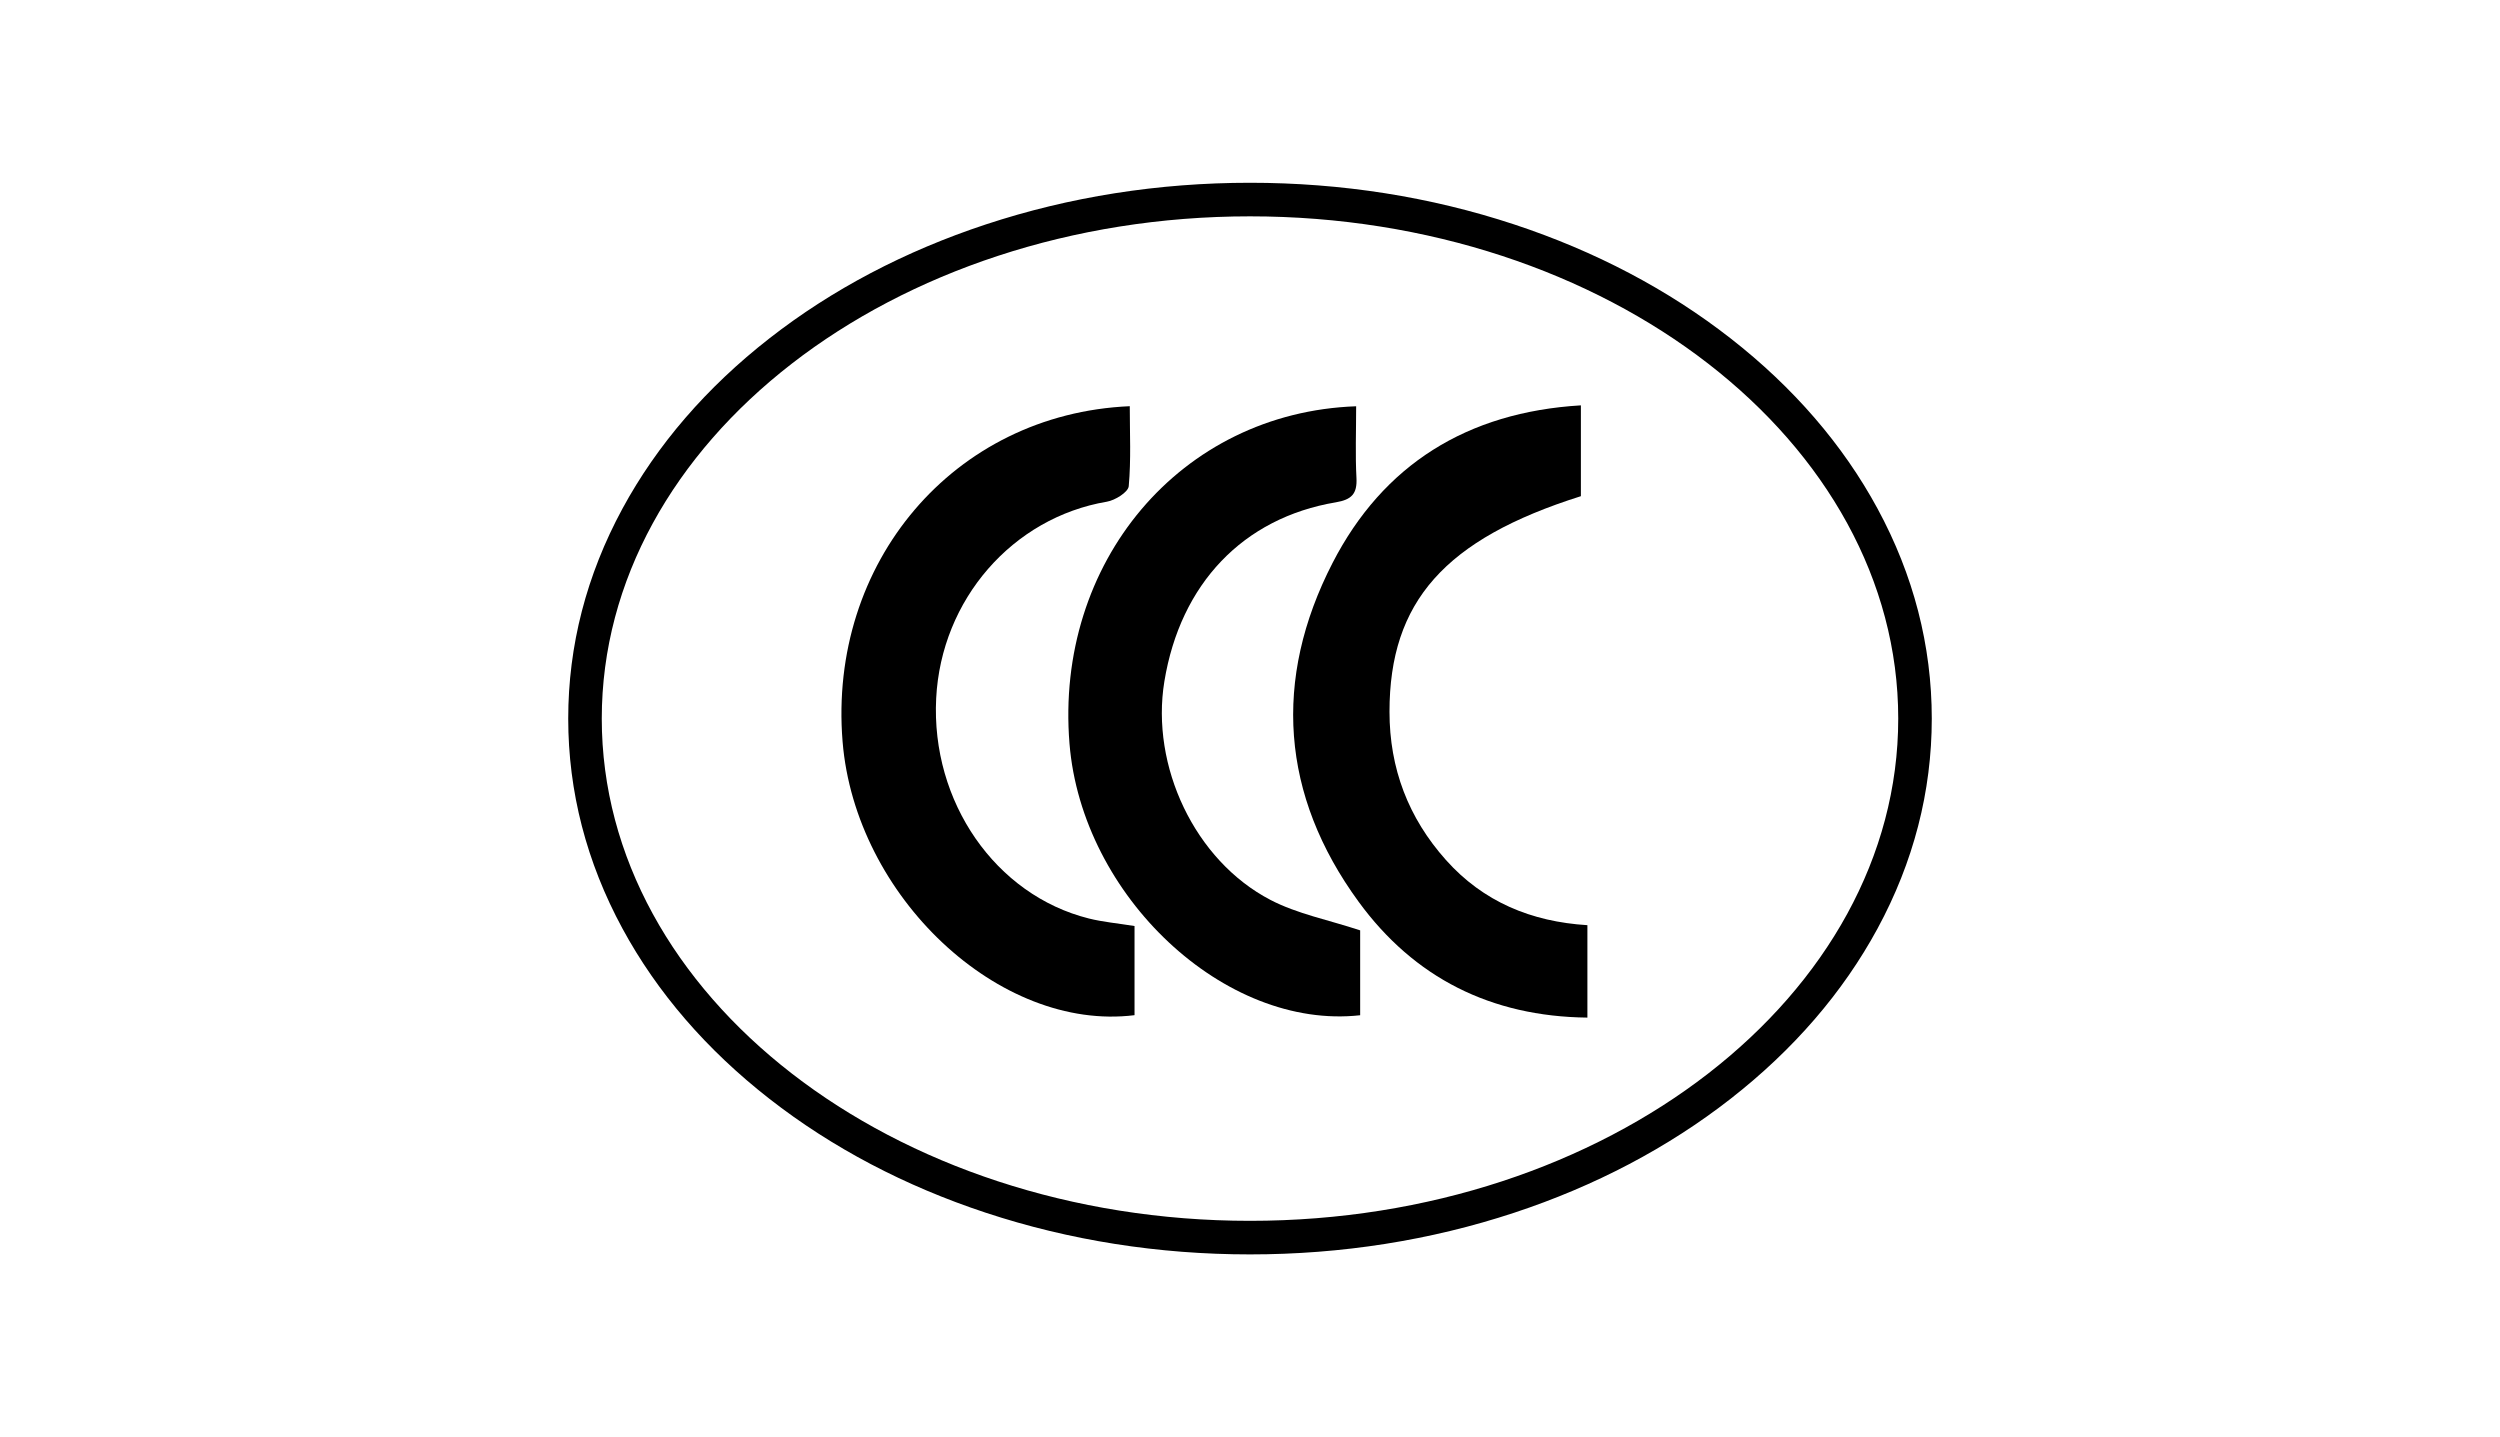
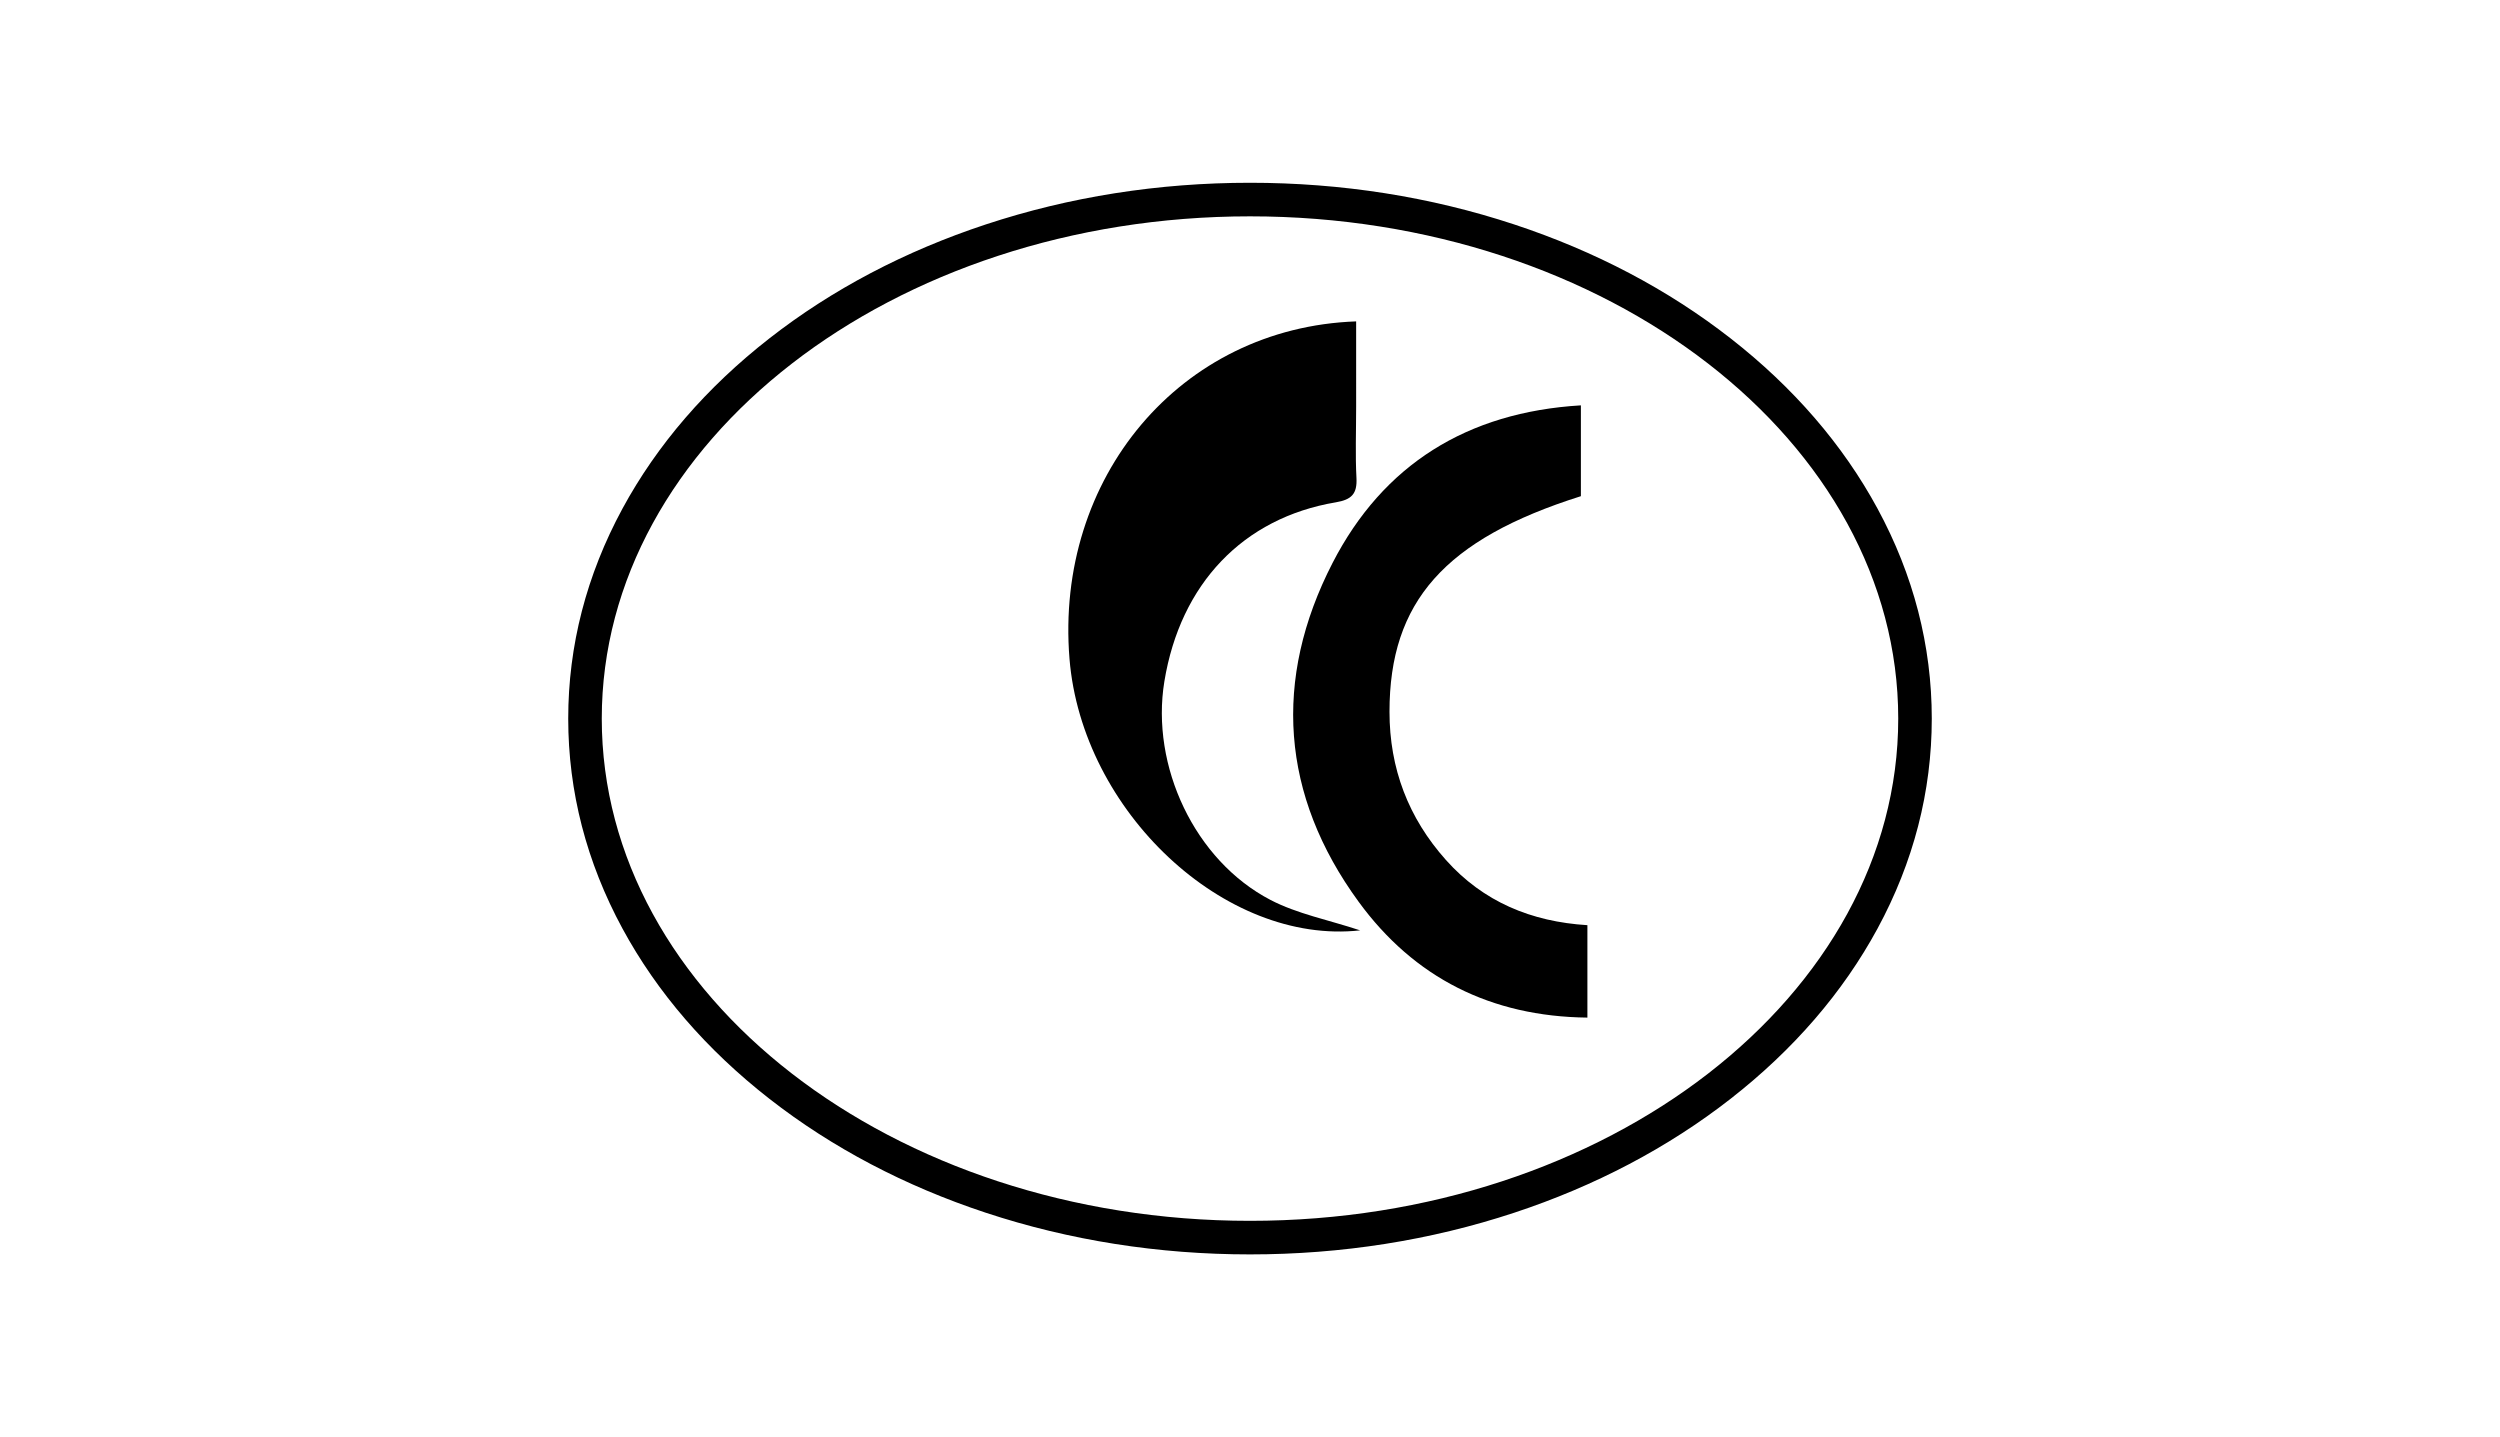
<svg xmlns="http://www.w3.org/2000/svg" id="Layer_1" data-name="Layer 1" viewBox="0 0 1113.3 640">
  <defs>
    <style>      .cls-1 {        stroke-width: 0px;      }    </style>
  </defs>
-   <path class="cls-1" d="M505.23,412.38v39.7c-60.27,7.51-124.4-52.92-130.01-121.85-6.47-79.47,49.36-145.93,127.89-149.34,0,11.89.61,23.83-.46,35.62-.24,2.65-6.07,6.29-9.75,6.91-41.93,7.1-73.76,43.49-76,87.56-2.35,46.09,26.39,87.64,68.02,98.05,6.2,1.55,12.64,2.12,20.31,3.35Z" />
  <path class="cls-1" d="M706.9,412v41.16c-42.95-.48-77.15-17.74-101.86-51.57-34.66-47.45-38.31-99.04-11.62-150.91,22.49-43.71,59.87-67.13,110.58-70.17v40.45c-60.59,19.14-85.24,46.97-85.23,96.02,0,25.19,8.38,47.22,25.14,66,16.61,18.61,38.02,27.48,62.99,29.02Z" />
-   <path class="cls-1" d="M603.92,180.92c0,11.38-.41,21.68.14,31.93.38,7.07-2.19,9.66-9.13,10.83-41.38,6.95-69.28,36.32-76.41,79.76-6.18,37.68,13.53,79.75,47.24,97.31,11.94,6.22,25.73,8.86,39.95,13.56v37.8c-60.27,6.72-123.92-53.04-129.44-120.95-6.56-80.59,49.32-147.45,127.65-150.24Z" />
+   <path class="cls-1" d="M603.92,180.92c0,11.38-.41,21.68.14,31.93.38,7.07-2.19,9.66-9.13,10.83-41.38,6.95-69.28,36.32-76.41,79.76-6.18,37.68,13.53,79.75,47.24,97.31,11.94,6.22,25.73,8.86,39.95,13.56c-60.27,6.72-123.92-53.04-129.44-120.95-6.56-80.59,49.32-147.45,127.65-150.24Z" />
  <path class="cls-1" d="M556.65,558.61c-40.78,0-80.35-6.24-117.61-18.54-36.08-11.91-68.51-28.98-96.39-50.74-28.01-21.86-50.03-47.37-65.44-75.8-16.04-29.6-24.17-61.07-24.17-93.53s8.13-63.93,24.17-93.53c15.41-28.43,37.43-53.94,65.44-75.8,27.88-21.76,60.31-38.83,96.39-50.74,37.27-12.3,76.84-18.54,117.61-18.54s80.35,6.24,117.61,18.54c36.08,11.91,68.51,28.98,96.39,50.74,28.01,21.86,50.03,47.37,65.44,75.8,16.04,29.6,24.17,61.07,24.17,93.53s-8.13,63.93-24.17,93.53c-15.41,28.43-37.43,53.94-65.44,75.8-27.88,21.76-60.31,38.83-96.39,50.74-37.27,12.3-76.84,18.54-117.61,18.54ZM556.65,96.34c-159.17,0-288.67,100.34-288.67,223.66s129.5,223.66,288.67,223.66,288.67-100.34,288.67-223.66-129.5-223.66-288.67-223.66Z" />
</svg>